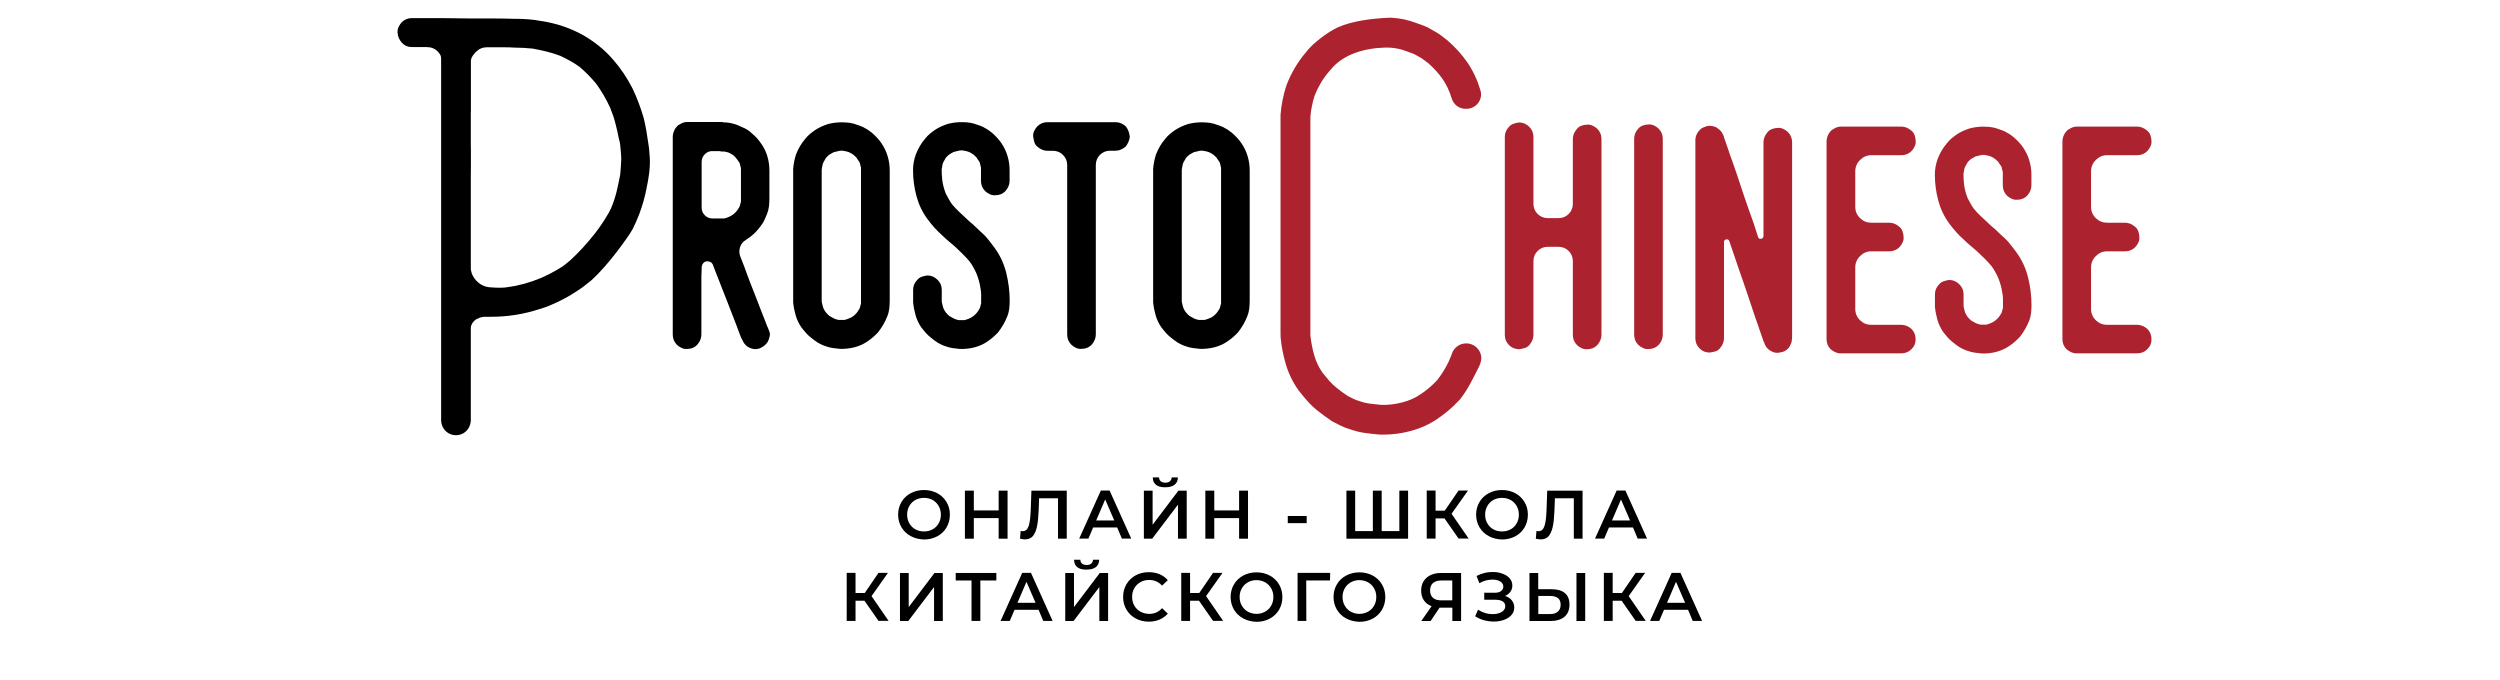
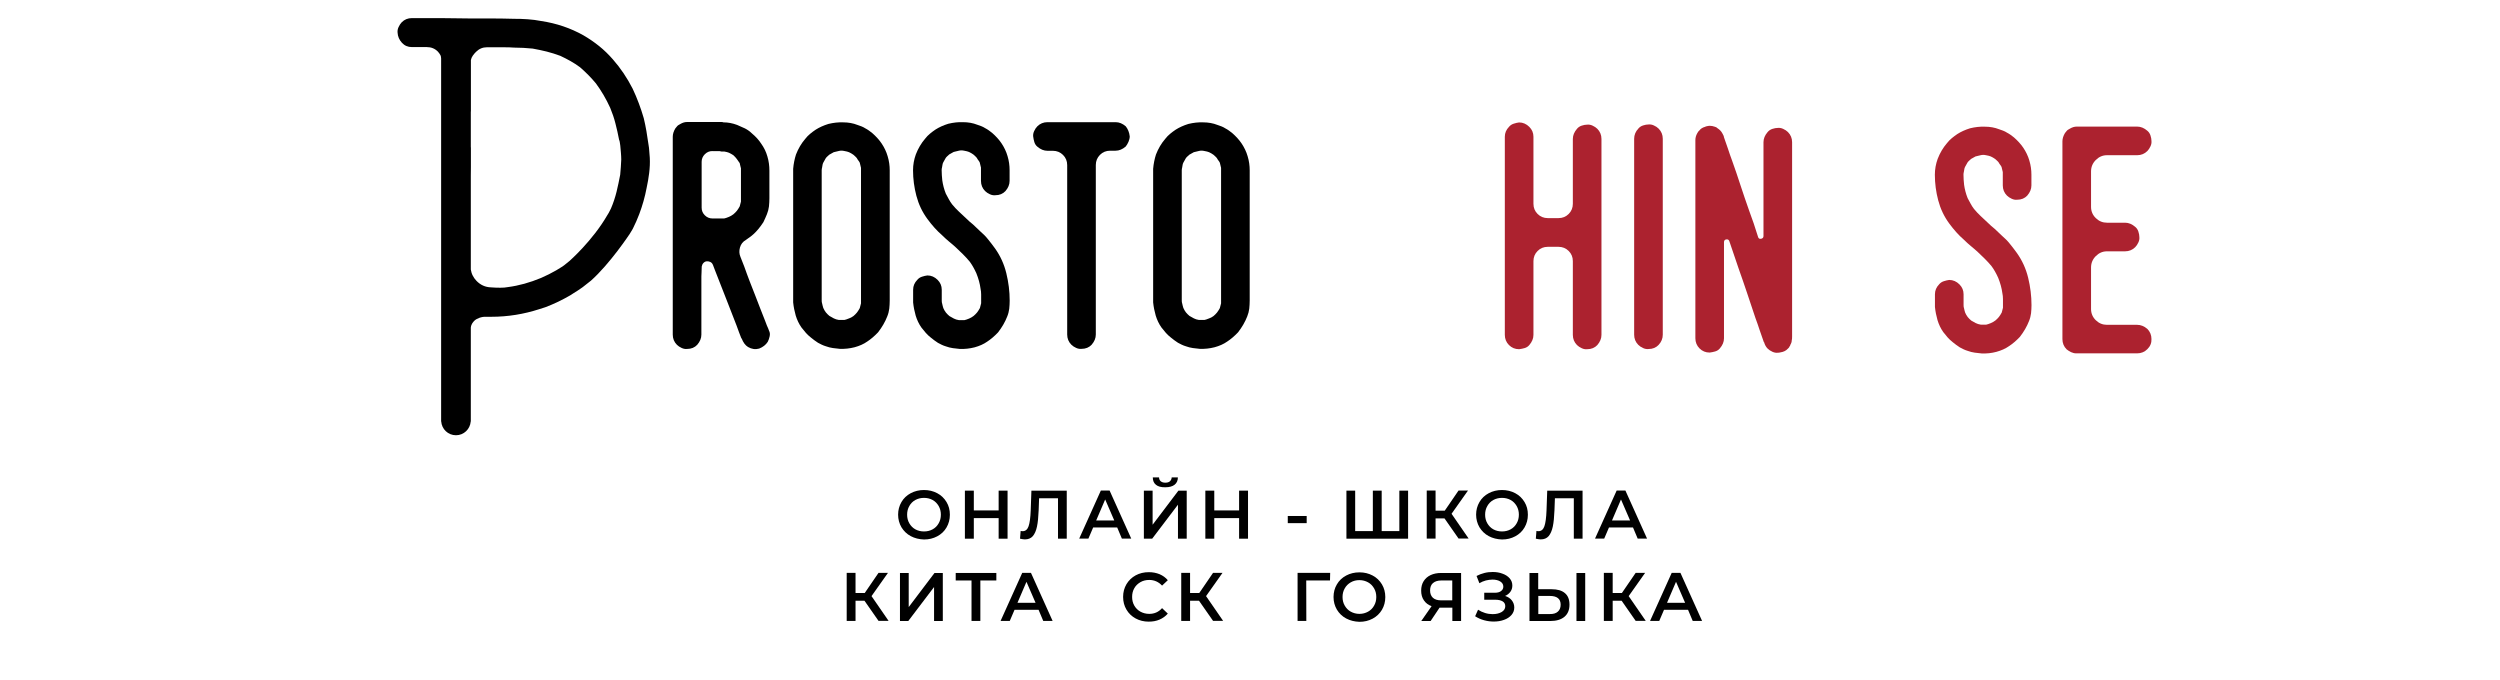
<svg xmlns="http://www.w3.org/2000/svg" width="283" height="77" viewBox="0 0 283 77" fill="none">
  <path d="M87.056 37.44C87.156 37.63 87.176 37.84 87.126 38.07C87.076 38.3 87.006 38.51 86.906 38.7C86.686 39.04 86.366 39.29 85.936 39.46C85.506 39.58 85.086 39.52 84.676 39.28C84.366 39.09 84.126 38.76 83.956 38.31H83.926C83.826 38.07 83.736 37.84 83.656 37.61C83.576 37.38 83.486 37.14 83.386 36.87C83.196 36.39 83.006 35.91 82.826 35.43C82.646 34.95 82.456 34.47 82.266 33.99C82.046 33.44 81.836 32.89 81.616 32.33C81.396 31.77 81.186 31.23 80.966 30.67C80.916 30.55 80.876 30.44 80.836 30.33C80.796 30.22 80.756 30.11 80.706 29.99C80.636 29.82 80.536 29.71 80.396 29.65C80.266 29.59 80.136 29.57 79.996 29.58C79.866 29.59 79.746 29.65 79.636 29.76C79.526 29.87 79.466 30.01 79.436 30.17C79.436 30.41 79.426 30.63 79.416 30.82C79.406 31.01 79.396 31.17 79.396 31.29V37.88C79.396 38.29 79.236 38.67 78.926 39.03C78.636 39.34 78.256 39.5 77.776 39.5C77.586 39.52 77.376 39.49 77.166 39.39C76.946 39.29 76.766 39.17 76.626 39.03C76.316 38.72 76.156 38.33 76.156 37.88V32.98V24.23V15.48C76.156 15.17 76.256 14.86 76.446 14.54C76.496 14.49 76.526 14.46 76.536 14.43C76.546 14.41 76.576 14.37 76.626 14.32C76.696 14.22 76.826 14.13 77.026 14.03C77.266 13.89 77.516 13.81 77.786 13.81H81.636C81.756 13.81 81.836 13.82 81.886 13.85C82.416 13.85 82.926 13.95 83.436 14.14C83.726 14.26 84.026 14.39 84.336 14.54C84.476 14.61 84.616 14.7 84.746 14.79C84.876 14.89 85.006 14.99 85.126 15.11C85.536 15.45 85.886 15.83 86.166 16.26C86.476 16.69 86.716 17.17 86.866 17.7C87.026 18.23 87.096 18.77 87.096 19.32V19.5V22.27V22.45C87.096 22.76 87.076 23.07 87.046 23.37C87.006 23.67 86.936 23.96 86.816 24.25C86.696 24.54 86.566 24.84 86.416 25.15C86.226 25.44 86.036 25.7 85.836 25.94C85.496 26.35 85.116 26.7 84.686 26.98C84.666 27 84.576 27.06 84.436 27.16C84.096 27.35 83.876 27.63 83.766 28.01C83.656 28.38 83.676 28.74 83.816 29.07C83.886 29.26 83.956 29.45 84.036 29.63C84.106 29.81 84.176 30 84.256 30.19C84.446 30.74 84.656 31.29 84.866 31.85C85.086 32.4 85.296 32.95 85.516 33.51C85.706 33.99 85.886 34.46 86.056 34.91C86.226 35.37 86.406 35.82 86.596 36.28C86.666 36.47 86.736 36.66 86.816 36.86C86.916 37.06 86.986 37.25 87.056 37.44ZM80.646 17.1C80.306 17.1 80.026 17.22 79.786 17.46C79.546 17.7 79.426 17.99 79.426 18.32V23.51C79.426 23.85 79.546 24.13 79.786 24.37C80.026 24.61 80.316 24.73 80.646 24.73H80.896H81.076H81.546H81.656H81.976C82.096 24.71 82.276 24.65 82.516 24.55C82.686 24.48 82.856 24.38 83.016 24.26C83.156 24.14 83.296 24.01 83.416 23.86C83.466 23.79 83.516 23.71 83.576 23.63C83.636 23.55 83.686 23.46 83.736 23.36C83.756 23.26 83.786 23.17 83.806 23.09C83.826 23.01 83.856 22.92 83.876 22.82V22.64V22.5V19.37V19.23V19.05C83.856 18.95 83.826 18.86 83.806 18.78C83.786 18.7 83.756 18.59 83.736 18.47C83.686 18.4 83.636 18.32 83.576 18.24C83.516 18.16 83.466 18.08 83.416 18.01C83.366 17.94 83.306 17.87 83.236 17.79C83.166 17.71 83.096 17.65 83.016 17.57C82.946 17.52 82.866 17.47 82.786 17.43C82.706 17.38 82.616 17.33 82.516 17.29C82.396 17.24 82.216 17.19 81.976 17.15H81.656C81.606 17.15 81.576 17.14 81.566 17.13C81.556 17.12 81.526 17.11 81.476 17.11H80.646V17.1Z" fill="black" />
  <path d="M100.716 33.84V34.02C100.716 34.33 100.696 34.64 100.666 34.94C100.626 35.24 100.556 35.53 100.436 35.82C100.196 36.44 99.846 37.04 99.396 37.62C98.986 38.05 98.576 38.4 98.176 38.66C97.766 38.95 97.286 39.16 96.736 39.31C96.186 39.45 95.636 39.51 95.076 39.49C94.816 39.47 94.546 39.44 94.286 39.4C94.026 39.36 93.756 39.3 93.496 39.2C93.326 39.15 93.176 39.09 93.026 39.02C92.886 38.95 92.736 38.88 92.596 38.8C92.306 38.61 92.046 38.42 91.806 38.22C91.586 38.05 91.396 37.87 91.226 37.68C91.056 37.49 90.886 37.28 90.726 37.07C90.436 36.66 90.226 36.21 90.076 35.72C89.936 35.23 89.836 34.73 89.786 34.23V34.01V30.77V19.29V19.11C89.836 18.53 89.946 17.99 90.106 17.49C90.366 16.82 90.716 16.23 91.146 15.73C91.316 15.51 91.496 15.32 91.706 15.15C91.906 14.98 92.116 14.83 92.336 14.68C92.746 14.42 93.226 14.2 93.776 14.03C94.356 13.89 94.906 13.83 95.436 13.85C96.036 13.85 96.576 13.95 97.056 14.14C97.196 14.19 97.346 14.24 97.506 14.3C97.666 14.36 97.816 14.44 97.956 14.53C98.096 14.6 98.236 14.69 98.366 14.78C98.496 14.88 98.626 14.97 98.746 15.07C99.156 15.43 99.506 15.81 99.786 16.22C100.096 16.68 100.336 17.17 100.486 17.7C100.646 18.23 100.716 18.76 100.716 19.28V19.46V22.52V33.84ZM96.606 35.78C96.746 35.66 96.886 35.53 97.006 35.38C97.056 35.31 97.106 35.23 97.166 35.15C97.226 35.07 97.276 34.98 97.326 34.88C97.346 34.78 97.376 34.69 97.396 34.61C97.416 34.53 97.446 34.44 97.466 34.34V34.16V34.02V30.78V19.29V19.18V19C97.446 18.9 97.416 18.81 97.396 18.71C97.376 18.61 97.346 18.52 97.326 18.42C97.276 18.32 97.226 18.24 97.166 18.17C97.106 18.1 97.056 18.01 97.006 17.92C96.956 17.85 96.896 17.78 96.826 17.72C96.756 17.66 96.686 17.59 96.606 17.52C96.436 17.4 96.266 17.3 96.106 17.23C95.986 17.18 95.806 17.13 95.566 17.09C95.346 17.04 95.146 17.04 94.956 17.09C94.716 17.14 94.526 17.19 94.376 17.23C94.276 17.28 94.196 17.33 94.126 17.37C94.056 17.42 93.966 17.47 93.876 17.51C93.806 17.58 93.736 17.65 93.656 17.71C93.586 17.77 93.526 17.84 93.476 17.91C93.426 18.01 93.376 18.09 93.336 18.16C93.286 18.23 93.236 18.32 93.196 18.41C93.146 18.51 93.116 18.6 93.106 18.7C93.096 18.8 93.076 18.89 93.056 18.99C93.036 19.06 93.016 19.16 93.016 19.28V19.46V22.52V33.86V34C93.016 34.14 93.026 34.25 93.056 34.32C93.106 34.56 93.156 34.74 93.196 34.86C93.266 35.03 93.366 35.2 93.486 35.36C93.606 35.5 93.736 35.64 93.886 35.76C93.986 35.81 94.066 35.86 94.136 35.9C94.206 35.95 94.296 36 94.386 36.04C94.486 36.09 94.576 36.12 94.656 36.15C94.736 36.17 94.846 36.2 94.966 36.22H95.576C95.696 36.2 95.876 36.14 96.116 36.04C96.266 36 96.436 35.9 96.606 35.78Z" fill="black" />
  <path d="M110.946 26.17C111.286 26.46 111.586 26.76 111.846 27.09C112.106 27.41 112.376 27.76 112.636 28.12C113.236 28.96 113.666 29.9 113.916 30.93C114.166 31.96 114.296 32.99 114.296 34.03C114.296 34.34 114.276 34.65 114.246 34.95C114.206 35.25 114.136 35.54 114.016 35.83C113.776 36.45 113.426 37.05 112.976 37.63C112.566 38.06 112.156 38.41 111.756 38.67C111.346 38.96 110.866 39.17 110.316 39.32C109.766 39.46 109.216 39.52 108.656 39.5C108.396 39.48 108.126 39.45 107.866 39.41C107.606 39.37 107.336 39.31 107.076 39.21C106.906 39.16 106.756 39.1 106.606 39.03C106.466 38.96 106.316 38.89 106.176 38.81C105.886 38.62 105.626 38.43 105.386 38.23C105.166 38.06 104.976 37.88 104.806 37.69C104.636 37.5 104.466 37.29 104.306 37.08C104.016 36.67 103.806 36.22 103.656 35.73C103.516 35.24 103.416 34.74 103.366 34.24V34.02V32.8C103.366 32.37 103.526 32 103.836 31.68C103.976 31.51 104.156 31.39 104.376 31.32C104.596 31.25 104.796 31.2 104.986 31.18C105.416 31.18 105.806 31.35 106.136 31.68C106.446 31.99 106.606 32.36 106.606 32.8V33.88V34.02C106.606 34.16 106.616 34.27 106.646 34.34C106.696 34.58 106.746 34.76 106.786 34.88C106.856 35.05 106.956 35.22 107.076 35.38C107.196 35.52 107.326 35.66 107.476 35.78C107.576 35.83 107.656 35.88 107.726 35.92C107.796 35.97 107.886 36.02 107.976 36.06C108.076 36.11 108.166 36.14 108.246 36.17C108.326 36.19 108.436 36.22 108.556 36.24H109.166C109.286 36.22 109.466 36.16 109.706 36.06C109.876 35.99 110.046 35.89 110.206 35.77C110.346 35.65 110.486 35.52 110.606 35.37C110.656 35.3 110.706 35.22 110.766 35.14C110.826 35.06 110.876 34.97 110.926 34.87C110.946 34.77 110.976 34.68 110.996 34.6C111.016 34.52 111.046 34.43 111.066 34.33V34.01C111.066 33.79 111.066 33.57 111.066 33.34C111.066 33.11 111.046 32.89 110.996 32.67C110.926 32.12 110.766 31.54 110.526 30.94C110.286 30.41 110.036 29.97 109.766 29.61C109.526 29.32 109.276 29.05 109.006 28.78C108.746 28.52 108.476 28.26 108.216 28.02C107.956 27.78 107.686 27.55 107.426 27.34C107.166 27.12 106.896 26.88 106.636 26.62C106.056 26.12 105.506 25.5 104.976 24.78C104.396 23.99 103.986 23.12 103.736 22.17C103.486 21.22 103.356 20.26 103.356 19.27C103.356 18.65 103.466 18.05 103.676 17.47C103.936 16.8 104.286 16.21 104.716 15.71C104.886 15.49 105.066 15.3 105.276 15.13C105.476 14.96 105.686 14.81 105.906 14.66C106.316 14.4 106.796 14.18 107.346 14.01C107.926 13.87 108.476 13.81 109.006 13.83C109.606 13.83 110.146 13.93 110.626 14.12C110.766 14.17 110.916 14.22 111.076 14.28C111.236 14.34 111.386 14.42 111.526 14.51C111.666 14.58 111.806 14.67 111.936 14.76C112.066 14.86 112.196 14.95 112.316 15.05C112.726 15.41 113.076 15.79 113.356 16.2C113.666 16.66 113.906 17.15 114.056 17.68C114.216 18.21 114.286 18.74 114.286 19.26V19.44V20.48C114.286 20.89 114.126 21.27 113.816 21.63C113.526 21.94 113.146 22.1 112.666 22.1C112.476 22.12 112.266 22.09 112.056 21.99C111.836 21.89 111.656 21.77 111.516 21.63C111.206 21.32 111.046 20.93 111.046 20.48V19.26V19.15V18.97C111.026 18.87 110.996 18.78 110.976 18.68C110.956 18.58 110.926 18.49 110.906 18.39C110.856 18.29 110.806 18.21 110.746 18.14C110.686 18.07 110.636 17.98 110.586 17.89C110.536 17.82 110.476 17.75 110.406 17.69C110.336 17.63 110.266 17.56 110.186 17.49C110.016 17.37 109.846 17.27 109.686 17.2C109.566 17.15 109.386 17.1 109.146 17.06C108.926 17.01 108.726 17.01 108.536 17.06C108.296 17.11 108.106 17.16 107.956 17.2C107.856 17.25 107.776 17.3 107.706 17.34C107.636 17.39 107.546 17.44 107.456 17.48C107.386 17.55 107.316 17.62 107.236 17.68C107.166 17.74 107.106 17.81 107.056 17.88C107.006 17.98 106.956 18.06 106.916 18.13C106.866 18.2 106.816 18.29 106.776 18.38C106.726 18.48 106.696 18.57 106.686 18.67C106.676 18.77 106.656 18.86 106.636 18.96C106.616 19.03 106.596 19.13 106.596 19.25C106.596 19.44 106.606 19.63 106.616 19.83C106.626 20.02 106.646 20.21 106.666 20.41C106.736 20.91 106.866 21.42 107.066 21.92C107.186 22.14 107.296 22.35 107.406 22.55C107.516 22.75 107.636 22.95 107.786 23.14C108.026 23.43 108.276 23.7 108.546 23.95C108.806 24.2 109.076 24.45 109.336 24.69C109.596 24.95 109.866 25.19 110.146 25.41C110.416 25.67 110.686 25.91 110.946 26.17Z" fill="black" />
  <path d="M127.886 15.44C127.886 15.63 127.836 15.84 127.746 16.05C127.646 16.27 127.546 16.45 127.426 16.59C127.066 16.9 126.686 17.06 126.276 17.06H125.666C125.206 17.06 124.826 17.22 124.516 17.53C124.206 17.84 124.046 18.23 124.046 18.68V29.12V37.87C124.046 38.28 123.886 38.66 123.576 39.02C123.286 39.33 122.906 39.49 122.426 39.49C122.236 39.51 122.026 39.48 121.816 39.38C121.596 39.28 121.416 39.16 121.276 39.02C120.966 38.71 120.806 38.32 120.806 37.87V32.94V24.23V18.69C120.806 18.23 120.646 17.85 120.336 17.54C120.026 17.23 119.636 17.07 119.186 17.07H118.576C118.166 17.07 117.786 16.91 117.426 16.6C117.256 16.46 117.146 16.28 117.086 16.08C117.026 15.88 116.986 15.67 116.956 15.45C116.936 15.26 116.966 15.05 117.066 14.84C117.166 14.62 117.286 14.44 117.426 14.3C117.736 13.99 118.126 13.83 118.576 13.83H126.286C126.696 13.83 127.076 13.99 127.436 14.3C127.676 14.6 127.836 14.98 127.886 15.44Z" fill="black" />
  <path d="M141.466 33.84V34.02C141.466 34.33 141.446 34.64 141.416 34.94C141.376 35.24 141.306 35.53 141.186 35.82C140.946 36.44 140.596 37.04 140.146 37.62C139.736 38.05 139.326 38.4 138.926 38.66C138.516 38.95 138.036 39.16 137.486 39.31C136.936 39.45 136.386 39.51 135.826 39.49C135.566 39.47 135.296 39.44 135.036 39.4C134.776 39.36 134.506 39.3 134.246 39.2C134.076 39.15 133.926 39.09 133.776 39.02C133.636 38.95 133.486 38.88 133.346 38.8C133.056 38.61 132.796 38.42 132.556 38.22C132.336 38.05 132.146 37.87 131.976 37.68C131.806 37.49 131.636 37.28 131.476 37.07C131.186 36.66 130.976 36.21 130.826 35.72C130.686 35.23 130.586 34.73 130.536 34.23V34.01V30.77V19.29V19.11C130.586 18.53 130.696 17.99 130.856 17.49C131.116 16.82 131.466 16.23 131.896 15.73C132.066 15.51 132.246 15.32 132.456 15.15C132.656 14.98 132.866 14.83 133.086 14.68C133.496 14.42 133.976 14.2 134.526 14.03C135.106 13.89 135.656 13.83 136.186 13.85C136.786 13.85 137.326 13.95 137.806 14.14C137.946 14.19 138.096 14.24 138.256 14.3C138.416 14.36 138.566 14.44 138.706 14.53C138.846 14.6 138.986 14.69 139.116 14.78C139.246 14.88 139.376 14.97 139.496 15.07C139.906 15.43 140.256 15.81 140.536 16.22C140.846 16.68 141.086 17.17 141.236 17.7C141.396 18.23 141.466 18.76 141.466 19.28V19.46V22.52V33.84ZM137.366 35.78C137.506 35.66 137.646 35.53 137.766 35.38C137.816 35.31 137.866 35.23 137.926 35.15C137.986 35.07 138.036 34.98 138.086 34.88C138.106 34.78 138.136 34.69 138.156 34.61C138.176 34.53 138.206 34.44 138.226 34.34V34.16V34.02V30.78V19.29V19.18V19C138.206 18.9 138.176 18.81 138.156 18.71C138.136 18.61 138.106 18.52 138.086 18.42C138.036 18.32 137.986 18.24 137.926 18.17C137.866 18.1 137.816 18.01 137.766 17.92C137.716 17.85 137.656 17.78 137.586 17.72C137.516 17.66 137.446 17.59 137.366 17.52C137.196 17.4 137.026 17.3 136.866 17.23C136.746 17.18 136.566 17.13 136.326 17.09C136.106 17.04 135.906 17.04 135.716 17.09C135.476 17.14 135.286 17.19 135.136 17.23C135.036 17.28 134.956 17.33 134.886 17.37C134.816 17.42 134.726 17.47 134.636 17.51C134.566 17.58 134.496 17.65 134.416 17.71C134.346 17.77 134.286 17.84 134.236 17.91C134.186 18.01 134.136 18.09 134.096 18.16C134.046 18.23 133.996 18.32 133.956 18.41C133.906 18.51 133.876 18.6 133.866 18.7C133.856 18.8 133.836 18.89 133.816 18.99C133.796 19.06 133.776 19.16 133.776 19.28V19.46V22.52V33.86V34C133.776 34.14 133.786 34.25 133.816 34.32C133.866 34.56 133.916 34.74 133.956 34.86C134.026 35.03 134.126 35.2 134.246 35.36C134.366 35.5 134.496 35.64 134.646 35.76C134.746 35.81 134.826 35.86 134.896 35.9C134.966 35.95 135.056 36 135.146 36.04C135.246 36.09 135.336 36.12 135.416 36.15C135.496 36.17 135.606 36.2 135.726 36.22H136.336C136.456 36.2 136.636 36.14 136.876 36.04C137.026 36 137.196 35.9 137.366 35.78Z" fill="black" />
  <path d="M181.286 26.53V29.27V37.91C181.286 38.32 181.126 38.7 180.816 39.06C180.526 39.37 180.146 39.53 179.666 39.53C179.476 39.55 179.266 39.52 179.056 39.42C178.836 39.32 178.656 39.2 178.516 39.06C178.206 38.75 178.046 38.36 178.046 37.91V33.05V29.56C178.046 29.1 177.886 28.72 177.576 28.41C177.266 28.1 176.876 27.94 176.426 27.94H175.206C174.746 27.94 174.366 28.1 174.056 28.41C173.746 28.72 173.586 29.11 173.586 29.56V37.91C173.586 38.32 173.426 38.7 173.116 39.06C172.976 39.23 172.796 39.34 172.596 39.4C172.396 39.46 172.186 39.5 171.966 39.53C171.506 39.53 171.126 39.37 170.816 39.06C170.506 38.75 170.346 38.36 170.346 37.91V32.98V24.27V15.48C170.346 15.05 170.506 14.68 170.816 14.36C170.956 14.19 171.136 14.07 171.356 14C171.576 13.93 171.776 13.88 171.966 13.86C172.396 13.86 172.786 14.03 173.116 14.36C173.426 14.67 173.586 15.04 173.586 15.48V20.41V23.07C173.586 23.53 173.746 23.91 174.056 24.22C174.366 24.53 174.756 24.69 175.206 24.69H176.426C176.886 24.69 177.266 24.53 177.576 24.22C177.886 23.91 178.046 23.52 178.046 23.07V15.73C178.046 15.32 178.206 14.94 178.516 14.58C178.656 14.41 178.836 14.29 179.056 14.22C179.276 14.15 179.476 14.11 179.666 14.11C179.856 14.09 180.066 14.12 180.276 14.22C180.496 14.32 180.676 14.44 180.816 14.58C181.126 14.89 181.286 15.28 181.286 15.73V20.63V26.17V26.31V26.53Z" fill="#AC222F" />
  <path d="M187.756 14.56C188.066 14.87 188.226 15.26 188.226 15.71V20.61V29.25V37.89C188.226 38.32 188.066 38.71 187.756 39.04C187.466 39.35 187.086 39.51 186.606 39.51C186.416 39.53 186.206 39.5 185.996 39.4C185.776 39.3 185.596 39.18 185.456 39.04C185.146 38.73 184.986 38.34 184.986 37.89V33.03V24.35V15.71C184.986 15.28 185.146 14.89 185.456 14.56C185.596 14.39 185.776 14.27 185.996 14.2C186.216 14.13 186.416 14.09 186.606 14.09C186.796 14.07 187.006 14.1 187.216 14.2C187.426 14.29 187.606 14.41 187.756 14.56Z" fill="#AC222F" />
  <path d="M202.646 39.13C202.596 39.18 202.566 39.22 202.556 39.26C202.546 39.3 202.516 39.34 202.466 39.39L202.396 39.46C202.186 39.7 201.896 39.84 201.536 39.89C201.466 39.91 201.366 39.93 201.246 39.93C201.056 39.95 200.846 39.92 200.636 39.82C200.416 39.72 200.236 39.6 200.096 39.46C199.906 39.27 199.776 39.03 199.696 38.74C199.676 38.74 199.656 38.73 199.656 38.7C199.486 38.24 199.336 37.79 199.186 37.35C199.046 36.91 198.886 36.46 198.716 36C198.406 35.06 198.096 34.13 197.776 33.19C197.466 32.25 197.136 31.32 196.806 30.38L195.766 27.32C195.716 27.15 195.606 27.08 195.426 27.1C195.246 27.12 195.156 27.23 195.156 27.42V38.29C195.156 38.7 194.996 39.08 194.686 39.44C194.546 39.61 194.366 39.72 194.166 39.78C193.966 39.84 193.756 39.88 193.536 39.91C193.076 39.91 192.696 39.75 192.386 39.44C192.076 39.13 191.916 38.74 191.916 38.29V33.36V24.65V15.86C191.916 15.6 191.986 15.33 192.136 15.07C192.206 14.93 192.296 14.82 192.386 14.75C192.526 14.56 192.746 14.43 193.036 14.35C193.056 14.35 193.076 14.34 193.076 14.33C193.076 14.32 193.086 14.31 193.116 14.31C193.306 14.26 193.456 14.24 193.546 14.24C193.736 14.24 193.926 14.28 194.126 14.35C194.176 14.37 194.216 14.39 194.256 14.4C194.296 14.41 194.336 14.44 194.386 14.49C194.526 14.59 194.636 14.67 194.706 14.74C194.826 14.86 194.926 14.99 194.996 15.14C195.016 15.19 195.046 15.24 195.066 15.28C195.086 15.33 195.116 15.38 195.136 15.42V15.49C195.306 15.95 195.456 16.4 195.606 16.84C195.746 17.28 195.906 17.73 196.076 18.19C196.416 19.13 196.726 20.06 197.026 20.98C197.326 21.9 197.646 22.83 197.976 23.77C198.166 24.27 198.346 24.78 198.516 25.28C198.686 25.78 198.856 26.3 199.016 26.83C199.066 27 199.176 27.06 199.356 27.03C199.536 26.99 199.626 26.89 199.626 26.72V16.1C199.626 15.69 199.786 15.31 200.096 14.95C200.236 14.78 200.416 14.66 200.636 14.59C200.856 14.52 201.056 14.48 201.246 14.48C201.436 14.46 201.646 14.49 201.856 14.59C202.076 14.69 202.256 14.81 202.396 14.95C202.706 15.26 202.866 15.65 202.866 16.1V21V29.64V38.1C202.866 38.29 202.856 38.44 202.826 38.53C202.826 38.7 202.766 38.88 202.646 39.07V39.13Z" fill="#AC222F" />
-   <path d="M216.376 37.23C216.686 37.54 216.846 37.93 216.846 38.38C216.866 38.81 216.716 39.2 216.376 39.53C216.066 39.84 215.676 40 215.226 40H208.386H208.316C208.126 40 207.936 39.95 207.736 39.86C207.546 39.76 207.376 39.66 207.236 39.54C206.926 39.23 206.766 38.84 206.766 38.39V33.46V24.75V16C206.766 15.69 206.866 15.38 207.056 15.06C207.106 15.01 207.136 14.98 207.146 14.95C207.156 14.93 207.186 14.89 207.236 14.84C207.306 14.74 207.436 14.65 207.636 14.55C207.876 14.41 208.126 14.33 208.396 14.33H215.236C215.646 14.33 216.026 14.49 216.386 14.8C216.556 14.94 216.676 15.12 216.746 15.34C216.816 15.56 216.856 15.76 216.856 15.95C216.876 16.14 216.846 16.35 216.746 16.56C216.646 16.78 216.526 16.96 216.386 17.1C216.076 17.41 215.686 17.57 215.236 17.57H211.816C211.336 17.57 210.916 17.75 210.556 18.11C210.196 18.47 210.016 18.9 210.016 19.41V23.41C210.016 23.91 210.196 24.34 210.556 24.69C210.916 25.04 211.336 25.21 211.816 25.21H213.866C214.276 25.21 214.656 25.37 215.016 25.68C215.186 25.82 215.306 26 215.376 26.22C215.446 26.44 215.486 26.64 215.486 26.83C215.506 27.02 215.476 27.23 215.376 27.44C215.276 27.66 215.156 27.84 215.016 27.98C214.706 28.29 214.316 28.45 213.866 28.45H211.816C211.336 28.45 210.916 28.63 210.556 28.99C210.196 29.35 210.016 29.78 210.016 30.29V34.97C210.016 35.47 210.196 35.9 210.556 36.25C210.916 36.6 211.336 36.77 211.816 36.77H215.236C215.636 36.77 216.016 36.92 216.376 37.23Z" fill="#AC222F" />
  <path d="M226.616 26.68C226.956 26.97 227.256 27.27 227.516 27.6C227.776 27.92 228.046 28.27 228.306 28.63C228.906 29.47 229.336 30.41 229.586 31.44C229.836 32.47 229.966 33.5 229.966 34.54C229.966 34.85 229.946 35.16 229.916 35.46C229.876 35.76 229.806 36.05 229.686 36.34C229.446 36.96 229.096 37.56 228.646 38.14C228.236 38.57 227.826 38.92 227.426 39.18C227.016 39.47 226.536 39.68 225.986 39.83C225.436 39.98 224.886 40.03 224.326 40.01C224.066 39.99 223.796 39.96 223.536 39.92C223.276 39.88 223.006 39.82 222.746 39.72C222.576 39.67 222.426 39.61 222.276 39.54C222.136 39.47 221.986 39.4 221.846 39.32C221.556 39.13 221.296 38.94 221.056 38.74C220.836 38.57 220.646 38.39 220.476 38.2C220.306 38.01 220.136 37.8 219.976 37.59C219.686 37.18 219.476 36.73 219.326 36.24C219.186 35.75 219.086 35.25 219.036 34.75V34.53V33.31C219.036 32.88 219.196 32.51 219.506 32.19C219.646 32.02 219.826 31.9 220.046 31.83C220.266 31.76 220.466 31.71 220.656 31.69C221.086 31.69 221.476 31.86 221.806 32.19C222.116 32.5 222.276 32.87 222.276 33.31V34.39V34.53C222.276 34.67 222.286 34.78 222.316 34.85C222.366 35.09 222.416 35.27 222.456 35.39C222.526 35.56 222.626 35.73 222.746 35.89C222.866 36.03 222.996 36.17 223.146 36.29C223.246 36.34 223.326 36.39 223.396 36.43C223.466 36.48 223.556 36.53 223.646 36.57C223.746 36.62 223.836 36.65 223.916 36.68C223.996 36.7 224.106 36.73 224.226 36.75H224.836C224.956 36.73 225.136 36.67 225.376 36.57C225.546 36.5 225.716 36.4 225.876 36.28C226.016 36.16 226.156 36.03 226.276 35.88C226.326 35.81 226.376 35.73 226.436 35.65C226.496 35.57 226.546 35.48 226.596 35.38C226.616 35.28 226.646 35.19 226.666 35.11C226.686 35.03 226.716 34.94 226.736 34.84V34.52C226.736 34.3 226.736 34.08 226.736 33.85C226.736 33.62 226.716 33.4 226.666 33.18C226.596 32.63 226.436 32.05 226.196 31.45C225.956 30.92 225.706 30.48 225.436 30.12C225.196 29.83 224.946 29.56 224.676 29.29C224.416 29.03 224.146 28.77 223.886 28.53C223.626 28.29 223.356 28.06 223.096 27.85C222.836 27.63 222.566 27.39 222.306 27.13C221.726 26.63 221.176 26.01 220.646 25.29C220.066 24.5 219.656 23.63 219.406 22.68C219.156 21.73 219.026 20.77 219.026 19.78C219.026 19.16 219.136 18.56 219.346 17.98C219.606 17.31 219.956 16.72 220.386 16.22C220.556 16 220.736 15.81 220.946 15.64C221.146 15.47 221.356 15.32 221.576 15.17C221.986 14.91 222.466 14.69 223.016 14.52C223.596 14.38 224.146 14.32 224.676 14.34C225.276 14.34 225.816 14.44 226.296 14.63C226.436 14.68 226.586 14.73 226.746 14.79C226.906 14.85 227.056 14.93 227.196 15.02C227.336 15.09 227.476 15.18 227.606 15.27C227.736 15.37 227.866 15.46 227.986 15.56C228.396 15.92 228.746 16.3 229.026 16.71C229.336 17.17 229.576 17.66 229.726 18.19C229.886 18.72 229.956 19.25 229.956 19.77V19.95V20.99C229.956 21.4 229.796 21.78 229.486 22.14C229.196 22.45 228.816 22.61 228.336 22.61C228.146 22.63 227.936 22.6 227.726 22.5C227.506 22.4 227.326 22.28 227.186 22.14C226.876 21.83 226.716 21.44 226.716 20.99V19.77V19.66V19.48C226.696 19.38 226.666 19.29 226.646 19.19C226.626 19.09 226.596 19 226.576 18.9C226.526 18.8 226.476 18.72 226.416 18.65C226.356 18.58 226.306 18.49 226.256 18.4C226.206 18.33 226.146 18.26 226.076 18.2C226.006 18.14 225.936 18.07 225.856 18C225.686 17.88 225.516 17.78 225.356 17.71C225.236 17.66 225.056 17.61 224.816 17.57C224.596 17.52 224.396 17.52 224.206 17.57C223.966 17.62 223.776 17.67 223.626 17.71C223.526 17.76 223.446 17.81 223.376 17.85C223.306 17.9 223.216 17.95 223.126 17.99C223.056 18.06 222.986 18.13 222.906 18.19C222.836 18.25 222.776 18.32 222.726 18.39C222.676 18.49 222.626 18.57 222.586 18.64C222.536 18.71 222.486 18.8 222.446 18.89C222.396 18.99 222.366 19.08 222.356 19.18C222.346 19.28 222.326 19.37 222.306 19.47C222.286 19.54 222.266 19.64 222.266 19.76C222.266 19.95 222.276 20.14 222.286 20.34C222.296 20.53 222.316 20.72 222.336 20.92C222.406 21.42 222.536 21.93 222.736 22.43C222.856 22.65 222.966 22.86 223.076 23.06C223.186 23.26 223.306 23.46 223.456 23.65C223.696 23.94 223.946 24.21 224.216 24.46C224.476 24.71 224.746 24.96 225.006 25.2C225.266 25.46 225.536 25.7 225.816 25.92C226.076 26.18 226.346 26.42 226.616 26.68Z" fill="#AC222F" />
  <path d="M243.076 37.23C243.386 37.54 243.546 37.93 243.546 38.38C243.566 38.81 243.416 39.2 243.076 39.53C242.766 39.84 242.376 40 241.926 40H235.086H235.016C234.826 40 234.636 39.95 234.436 39.86C234.246 39.76 234.076 39.66 233.936 39.54C233.626 39.23 233.466 38.84 233.466 38.39V33.46V24.75V16C233.466 15.69 233.566 15.38 233.756 15.06C233.806 15.01 233.836 14.98 233.846 14.95C233.856 14.93 233.886 14.89 233.936 14.84C234.006 14.74 234.136 14.65 234.336 14.55C234.576 14.41 234.826 14.33 235.096 14.33H241.926C242.336 14.33 242.716 14.49 243.076 14.8C243.246 14.94 243.366 15.12 243.436 15.34C243.506 15.56 243.546 15.76 243.546 15.95C243.566 16.14 243.536 16.35 243.436 16.56C243.336 16.78 243.216 16.96 243.076 17.1C242.766 17.41 242.376 17.57 241.926 17.57H238.506C238.026 17.57 237.606 17.75 237.246 18.11C236.886 18.47 236.706 18.9 236.706 19.41V23.41C236.706 23.91 236.886 24.34 237.246 24.69C237.606 25.04 238.026 25.21 238.506 25.21H240.556C240.966 25.21 241.346 25.37 241.706 25.68C241.876 25.82 241.996 26 242.066 26.22C242.136 26.44 242.176 26.64 242.176 26.83C242.196 27.02 242.166 27.23 242.066 27.44C241.966 27.66 241.846 27.84 241.706 27.98C241.396 28.29 241.006 28.45 240.556 28.45H238.506C238.026 28.45 237.606 28.63 237.246 28.99C236.886 29.35 236.706 29.78 236.706 30.29V34.97C236.706 35.47 236.886 35.9 237.246 36.25C237.606 36.6 238.026 36.77 238.506 36.77H241.926C242.326 36.77 242.716 36.92 243.076 37.23Z" fill="#AC222F" />
  <path d="M73.496 17.1C73.486 16.86 73.456 16.61 73.406 16.34C73.336 15.84 73.256 15.34 73.176 14.85C73.096 14.36 72.986 13.87 72.876 13.39C72.706 12.81 72.526 12.25 72.316 11.7C72.116 11.15 71.876 10.6 71.616 10.04C70.996 8.82 70.246 7.71 69.386 6.73C68.906 6.18 68.386 5.67 67.826 5.22C67.266 4.77 66.666 4.36 66.046 4C64.586 3.18 62.996 2.64 61.266 2.38C60.766 2.28 60.256 2.22 59.736 2.18C59.216 2.14 58.716 2.13 58.206 2.13C57.366 2.11 56.536 2.09 55.726 2.09C54.916 2.09 54.086 2.09 53.246 2.09C52.686 2.09 52.116 2.08 51.536 2.07C50.956 2.06 50.386 2.05 49.826 2.05H46.626C46.166 2.05 45.786 2.21 45.476 2.52C45.336 2.67 45.216 2.85 45.116 3.07C45.016 3.29 44.986 3.49 45.006 3.69C45.026 4.13 45.196 4.51 45.496 4.84C45.796 5.17 46.176 5.33 46.626 5.33H48.316C48.816 5.33 49.236 5.5 49.576 5.85C49.696 5.98 49.786 6.12 49.866 6.26C49.896 6.33 49.936 6.46 49.936 6.62V8.45V12.64V24.57V24.62V26.72V26.98V28.92V30.76V31.07V33.4V33.83V35.94V36.45V36.77V37.2V41.08V47.59V47.71H49.946C50.006 48.58 50.726 49.27 51.616 49.27C52.506 49.27 53.216 48.58 53.286 47.71H53.296V47.59V37.8V37.08C53.346 36.65 53.576 36.44 53.706 36.3C53.946 36.06 54.526 35.83 55.006 35.86H55.616C57.496 35.86 59.306 35.56 61.036 35C61.266 34.93 61.496 34.86 61.726 34.78C62.226 34.59 62.716 34.38 63.196 34.15C63.676 33.92 64.156 33.66 64.636 33.38C64.706 33.34 64.766 33.29 64.846 33.24C65.226 33.01 65.596 32.77 65.956 32.51C66.276 32.27 66.586 32.02 66.896 31.77C69.046 29.86 71.276 26.49 71.276 26.49C71.526 26.1 71.646 25.87 71.646 25.87C71.916 25.33 72.156 24.79 72.366 24.23C72.726 23.27 73.006 22.29 73.196 21.28C73.316 20.73 73.416 20.16 73.486 19.59C73.556 19.01 73.586 18.44 73.556 17.86C73.526 17.59 73.506 17.34 73.496 17.1ZM70.276 18.94C70.256 19.22 70.226 19.5 70.206 19.78C70.086 20.43 69.946 21.07 69.796 21.7C69.636 22.34 69.436 22.96 69.166 23.59C69.086 23.77 68.986 23.93 68.906 24.1C68.856 24.19 68.796 24.27 68.746 24.36C67.066 27.27 64.456 29.55 64.456 29.55C63.966 29.97 63.666 30.17 63.666 30.17C63.436 30.32 63.206 30.46 62.966 30.6C62.426 30.91 61.856 31.2 61.256 31.46C59.986 31.99 58.726 32.34 57.486 32.5C57.246 32.55 56.956 32.57 56.626 32.57C56.286 32.57 55.946 32.56 55.586 32.53C54.936 32.51 54.386 32.26 53.936 31.79C53.766 31.61 53.626 31.42 53.526 31.22C53.406 31 53.336 30.76 53.296 30.51V30.45V29V28.41V25.56V24.8V23.29V22.95V22.84C53.296 21.87 53.296 20.88 53.296 19.87C53.296 19.55 53.306 19.23 53.306 18.92V16.7C53.306 16.69 53.296 16.67 53.296 16.66V12.62H53.306V12.15V6.8C53.366 6.45 53.616 6.14 53.886 5.87C54.236 5.52 54.646 5.35 55.126 5.35C55.676 5.35 56.246 5.35 56.836 5.35C57.426 5.35 57.886 5.36 58.216 5.39C58.886 5.39 59.586 5.43 60.296 5.5C60.846 5.6 61.376 5.71 61.896 5.84C62.406 5.97 62.916 6.13 63.426 6.32C63.836 6.51 64.216 6.71 64.576 6.91C64.936 7.11 65.296 7.35 65.656 7.61C66.326 8.19 66.926 8.8 67.456 9.44C68.076 10.28 68.616 11.2 69.076 12.21C69.316 12.79 69.516 13.37 69.666 13.97C69.826 14.57 69.956 15.18 70.076 15.8C70.126 15.92 70.156 16.03 70.166 16.14C70.176 16.25 70.196 16.36 70.216 16.48C70.236 16.74 70.266 17.01 70.286 17.27C70.306 17.53 70.326 17.8 70.326 18.06C70.306 18.38 70.296 18.66 70.276 18.94Z" fill="black" />
-   <path d="M165.966 38.87C165.216 38.87 164.556 39.37 164.336 40.08C164.316 40.16 164.286 40.23 164.266 40.29C163.906 41.23 163.376 42.15 162.686 43.04C162.066 43.69 161.446 44.22 160.786 44.64C160.216 45.04 159.526 45.35 158.736 45.55C157.906 45.77 157.086 45.86 156.326 45.83C155.876 45.79 155.426 45.74 154.976 45.68C154.626 45.63 154.266 45.54 153.906 45.41L153.786 45.37C153.596 45.32 153.406 45.24 153.236 45.16L152.556 44.82C152.106 44.52 151.696 44.22 151.316 43.91C151.016 43.67 150.746 43.42 150.516 43.16C150.236 42.84 149.956 42.49 149.716 42.2C149.306 41.62 148.996 40.97 148.786 40.27C148.566 39.51 148.416 38.74 148.336 37.97V13.23C148.406 12.38 148.576 11.57 148.816 10.82C149.216 9.81 149.746 8.91 150.446 8.1C150.526 8 150.616 7.9 150.706 7.8C152.996 5.07 157.436 5.4 157.436 5.4C158.056 5.45 158.626 5.57 159.126 5.77L159.216 5.8C159.456 5.88 159.706 5.97 159.956 6.07C160.116 6.13 160.276 6.22 160.436 6.32L160.616 6.42C160.786 6.51 160.956 6.61 161.116 6.73C161.336 6.89 161.546 7.05 161.676 7.15C162.306 7.71 162.846 8.3 163.276 8.91C163.736 9.58 164.086 10.32 164.316 11.09V11.1C164.526 11.81 165.146 12.32 165.886 12.32H166.006C167.076 12.32 167.886 11.3 167.596 10.27C167.586 10.22 167.566 10.18 167.556 10.13C167.226 9.02 166.726 7.96 166.046 6.98C165.456 6.14 164.736 5.34 163.836 4.56C163.606 4.37 163.356 4.19 163.096 3.99C162.806 3.78 162.506 3.6 162.206 3.44C161.866 3.22 161.516 3.04 161.146 2.9C160.856 2.79 160.586 2.69 160.316 2.6C159.416 2.25 158.436 2.05 157.416 2C152.246 2.19 150.686 3.52 150.686 3.52C150.676 3.51 150.676 3.52 150.666 3.51C150.106 3.86 149.546 4.26 149.026 4.7C148.566 5.08 148.136 5.52 147.816 5.94C146.916 6.99 146.186 8.22 145.646 9.6L145.616 9.69C145.276 10.73 145.046 11.84 144.956 13V37.64L144.966 38.19C145.056 39.19 145.256 40.21 145.546 41.2C145.856 42.26 146.326 43.25 147.006 44.2C147.326 44.61 147.656 45.01 147.976 45.37C148.346 45.79 148.776 46.2 149.226 46.55C149.696 46.92 150.216 47.3 150.776 47.68L151.736 48.17C152.076 48.34 152.436 48.48 152.816 48.59C153.386 48.79 153.966 48.94 154.526 49.01C155.026 49.08 155.536 49.14 156.116 49.19C156.276 49.2 156.446 49.2 156.606 49.2C157.606 49.2 158.606 49.07 159.596 48.81C160.786 48.5 161.836 48.02 162.686 47.43C163.526 46.88 164.376 46.17 165.196 45.29L165.296 45.18C166.216 44.01 166.806 42.71 167.406 41.54C167.476 41.4 167.546 41.21 167.616 41C167.936 39.94 167.096 38.87 165.966 38.87Z" fill="#AC222F" />
  <path d="M103.096 60.69C102.646 60.45 102.306 60.11 102.046 59.69C101.796 59.26 101.666 58.78 101.666 58.26C101.666 57.73 101.796 57.26 102.046 56.83C102.296 56.4 102.646 56.07 103.096 55.83C103.546 55.59 104.046 55.47 104.596 55.47C105.146 55.47 105.646 55.59 106.096 55.83C106.546 56.07 106.886 56.4 107.146 56.83C107.406 57.26 107.526 57.73 107.526 58.27C107.526 58.8 107.396 59.28 107.146 59.71C106.896 60.14 106.546 60.47 106.096 60.71C105.646 60.95 105.156 61.07 104.596 61.07C104.046 61.05 103.546 60.93 103.096 60.69ZM105.576 59.92C105.866 59.76 106.096 59.53 106.256 59.24C106.426 58.95 106.506 58.62 106.506 58.26C106.506 57.9 106.426 57.57 106.256 57.28C106.086 56.99 105.866 56.76 105.576 56.6C105.286 56.44 104.956 56.36 104.596 56.36C104.236 56.36 103.906 56.44 103.616 56.6C103.326 56.76 103.096 56.99 102.936 57.28C102.766 57.57 102.686 57.9 102.686 58.26C102.686 58.62 102.766 58.95 102.936 59.24C103.106 59.53 103.326 59.76 103.616 59.92C103.906 60.08 104.236 60.16 104.596 60.16C104.956 60.16 105.286 60.08 105.576 59.92Z" fill="black" />
  <path d="M114.056 55.54V60.98H113.046V58.65H110.236V60.98H109.226V55.54H110.236V57.78H113.046V55.54H114.056Z" fill="black" />
  <path d="M120.756 55.54V60.98H119.766V56.4H117.626L117.576 57.76C117.546 58.52 117.486 59.14 117.386 59.61C117.286 60.08 117.126 60.44 116.916 60.69C116.696 60.94 116.396 61.06 116.016 61.06C115.886 61.06 115.696 61.03 115.466 60.98L115.536 60.1C115.606 60.12 115.676 60.13 115.766 60.13C116.086 60.13 116.306 59.94 116.436 59.57C116.566 59.19 116.646 58.6 116.676 57.79L116.756 55.54H120.756Z" fill="black" />
  <path d="M126.466 59.71H123.746L123.206 60.97H122.166L124.616 55.53H125.606L128.056 60.97H126.996L126.466 59.71ZM126.136 58.92L125.106 56.54L124.086 58.92H126.136Z" fill="black" />
  <path d="M129.486 55.54H130.476V59.4L133.396 55.54H134.336V60.98H133.346V57.13L130.426 60.98H129.486V55.54ZM130.856 54.88C130.616 54.69 130.496 54.41 130.496 54.04H131.206C131.206 54.23 131.276 54.38 131.396 54.48C131.516 54.58 131.686 54.64 131.916 54.64C132.136 54.64 132.316 54.59 132.436 54.48C132.556 54.37 132.626 54.23 132.636 54.04H133.336C133.336 54.4 133.206 54.68 132.966 54.87C132.726 55.06 132.376 55.16 131.916 55.16C131.436 55.17 131.086 55.07 130.856 54.88Z" fill="black" />
  <path d="M141.276 55.54V60.98H140.266V58.65H137.456V60.98H136.446V55.54H137.456V57.78H140.266V55.54H141.276Z" fill="black" />
  <path d="M145.776 58.41H147.916V59.22H145.776V58.41Z" fill="black" />
  <path d="M159.396 55.54V60.98H152.416V55.54H153.406V60.12H155.406V55.54H156.406V60.12H158.406V55.54H159.396Z" fill="black" />
  <path d="M163.516 58.68H162.506V60.97H161.506V55.53H162.506V57.81H163.546L165.106 55.53H166.176L164.316 58.16L166.246 60.96H165.106L163.516 58.68Z" fill="black" />
  <path d="M168.526 60.69C168.076 60.45 167.736 60.11 167.476 59.69C167.226 59.26 167.096 58.78 167.096 58.26C167.096 57.73 167.226 57.26 167.476 56.83C167.726 56.4 168.076 56.07 168.526 55.83C168.976 55.59 169.476 55.47 170.026 55.47C170.576 55.47 171.076 55.59 171.526 55.83C171.976 56.07 172.316 56.4 172.576 56.83C172.836 57.26 172.956 57.73 172.956 58.27C172.956 58.8 172.826 59.28 172.576 59.71C172.326 60.14 171.976 60.47 171.526 60.71C171.076 60.95 170.586 61.07 170.026 61.07C169.476 61.05 168.976 60.93 168.526 60.69ZM171.006 59.92C171.296 59.76 171.526 59.53 171.686 59.24C171.856 58.95 171.936 58.62 171.936 58.26C171.936 57.9 171.856 57.57 171.686 57.28C171.516 56.99 171.296 56.76 171.006 56.6C170.716 56.44 170.386 56.36 170.026 56.36C169.666 56.36 169.336 56.44 169.046 56.6C168.756 56.76 168.526 56.99 168.366 57.28C168.196 57.57 168.116 57.9 168.116 58.26C168.116 58.62 168.196 58.95 168.366 59.24C168.536 59.53 168.756 59.76 169.046 59.92C169.336 60.08 169.666 60.16 170.026 60.16C170.386 60.16 170.716 60.08 171.006 59.92Z" fill="black" />
  <path d="M179.146 55.54V60.98H178.156V56.4H176.016L175.966 57.76C175.936 58.52 175.876 59.14 175.776 59.61C175.676 60.08 175.516 60.44 175.306 60.69C175.086 60.94 174.786 61.06 174.406 61.06C174.276 61.06 174.086 61.03 173.856 60.98L173.926 60.1C173.996 60.12 174.066 60.13 174.156 60.13C174.476 60.13 174.696 59.94 174.826 59.57C174.956 59.19 175.036 58.6 175.066 57.79L175.146 55.54H179.146Z" fill="black" />
  <path d="M184.856 59.71H182.136L181.596 60.97H180.556L183.006 55.53H183.996L186.446 60.97H185.386L184.856 59.71ZM184.526 58.92L183.496 56.54L182.476 58.92H184.526Z" fill="black" />
  <path d="M97.856 68H96.846V70.29H95.846V64.85H96.846V67.13H97.886L99.446 64.85H100.516L98.656 67.48L100.586 70.28H99.446L97.856 68Z" fill="black" />
  <path d="M101.876 64.86H102.866V68.72L105.786 64.86H106.726V70.3H105.736V66.45L102.816 70.3H101.876V64.86Z" fill="black" />
  <path d="M112.776 65.71H110.976V70.29H109.976V65.71H108.186V64.86H112.786V65.71H112.776Z" fill="black" />
  <path d="M117.566 69.03H114.846L114.306 70.29H113.266L115.716 64.85H116.706L119.156 70.29H118.096L117.566 69.03ZM117.226 68.24L116.196 65.86L115.176 68.24H117.226Z" fill="black" />
-   <path d="M120.586 64.86H121.576V68.72L124.496 64.86H125.436V70.3H124.446V66.45L121.526 70.3H120.586V64.86ZM121.946 64.2C121.706 64.01 121.586 63.73 121.586 63.36H122.296C122.296 63.55 122.366 63.7 122.486 63.8C122.606 63.9 122.776 63.96 123.006 63.96C123.226 63.96 123.406 63.91 123.526 63.8C123.656 63.7 123.716 63.55 123.726 63.36H124.426C124.426 63.72 124.296 64 124.056 64.19C123.816 64.38 123.466 64.48 123.006 64.48C122.536 64.49 122.186 64.4 121.946 64.2Z" fill="black" />
  <path d="M128.556 70.01C128.116 69.77 127.766 69.44 127.516 69.01C127.266 68.59 127.136 68.11 127.136 67.57C127.136 67.03 127.266 66.56 127.516 66.13C127.766 65.71 128.116 65.37 128.556 65.13C128.996 64.89 129.496 64.77 130.046 64.77C130.496 64.77 130.896 64.85 131.266 65C131.636 65.16 131.946 65.38 132.196 65.68L131.546 66.29C131.156 65.87 130.666 65.65 130.096 65.65C129.726 65.65 129.386 65.73 129.096 65.9C128.806 66.07 128.566 66.29 128.406 66.58C128.236 66.87 128.156 67.2 128.156 67.57C128.156 67.94 128.236 68.27 128.406 68.56C128.576 68.85 128.806 69.08 129.096 69.24C129.386 69.4 129.726 69.49 130.096 69.49C130.676 69.49 131.156 69.28 131.546 68.84L132.196 69.46C131.946 69.75 131.626 69.98 131.256 70.14C130.886 70.3 130.476 70.37 130.036 70.37C129.496 70.37 128.996 70.25 128.556 70.01Z" fill="black" />
  <path d="M135.726 68H134.716V70.29H133.716V64.85H134.716V67.13H135.756L137.316 64.85H138.386L136.526 67.48L138.456 70.28H137.316L135.726 68Z" fill="black" />
-   <path d="M140.736 70.01C140.286 69.77 139.946 69.44 139.686 69.01C139.436 68.58 139.306 68.11 139.306 67.58C139.306 67.05 139.436 66.57 139.686 66.15C139.936 65.72 140.286 65.39 140.736 65.15C141.186 64.91 141.686 64.79 142.236 64.79C142.786 64.79 143.286 64.91 143.736 65.15C144.186 65.39 144.526 65.72 144.786 66.15C145.036 66.57 145.166 67.05 145.166 67.59C145.166 68.13 145.036 68.6 144.786 69.03C144.536 69.45 144.186 69.79 143.736 70.03C143.286 70.27 142.796 70.39 142.236 70.39C141.686 70.37 141.186 70.25 140.736 70.01ZM143.216 69.24C143.506 69.08 143.736 68.85 143.896 68.56C144.066 68.27 144.146 67.94 144.146 67.58C144.146 67.22 144.066 66.89 143.896 66.6C143.726 66.31 143.506 66.08 143.216 65.92C142.926 65.76 142.596 65.67 142.236 65.67C141.876 65.67 141.546 65.75 141.256 65.92C140.966 66.09 140.736 66.31 140.576 66.6C140.406 66.89 140.326 67.22 140.326 67.58C140.326 67.94 140.406 68.27 140.576 68.56C140.746 68.85 140.966 69.08 141.256 69.24C141.546 69.4 141.876 69.49 142.236 69.49C142.606 69.49 142.926 69.4 143.216 69.24Z" fill="black" />
  <path d="M150.556 65.71H147.866L147.876 70.29H146.886V64.85H150.576L150.556 65.71Z" fill="black" />
  <path d="M152.386 70.01C151.936 69.77 151.596 69.44 151.336 69.01C151.086 68.58 150.956 68.11 150.956 67.58C150.956 67.05 151.086 66.57 151.336 66.15C151.586 65.72 151.936 65.39 152.386 65.15C152.836 64.91 153.336 64.79 153.886 64.79C154.436 64.79 154.936 64.91 155.386 65.15C155.836 65.39 156.176 65.72 156.436 66.15C156.686 66.57 156.816 67.05 156.816 67.59C156.816 68.13 156.686 68.6 156.436 69.03C156.186 69.45 155.836 69.79 155.386 70.03C154.936 70.27 154.446 70.39 153.886 70.39C153.336 70.37 152.836 70.25 152.386 70.01ZM154.866 69.24C155.156 69.08 155.386 68.85 155.546 68.56C155.716 68.27 155.796 67.94 155.796 67.58C155.796 67.22 155.716 66.89 155.546 66.6C155.376 66.31 155.156 66.08 154.866 65.92C154.576 65.76 154.246 65.67 153.886 65.67C153.526 65.67 153.196 65.75 152.906 65.92C152.616 66.09 152.386 66.31 152.226 66.6C152.056 66.89 151.976 67.22 151.976 67.58C151.976 67.94 152.056 68.27 152.226 68.56C152.396 68.85 152.616 69.08 152.906 69.24C153.196 69.4 153.526 69.49 153.886 69.49C154.256 69.49 154.576 69.4 154.866 69.24Z" fill="black" />
  <path d="M165.396 64.86V70.3H164.406V68.79H163.066H162.956L161.946 70.3H160.886L162.056 68.62C161.676 68.48 161.386 68.26 161.186 67.96C160.976 67.66 160.876 67.29 160.876 66.86C160.876 66.45 160.966 66.09 161.156 65.79C161.346 65.49 161.606 65.26 161.946 65.1C162.286 64.94 162.686 64.86 163.146 64.86H165.396ZM162.216 66C161.996 66.19 161.886 66.47 161.886 66.84C161.886 67.2 161.996 67.47 162.206 67.67C162.416 67.86 162.726 67.96 163.126 67.96H164.396V65.71H163.156C162.756 65.71 162.436 65.81 162.216 66Z" fill="black" />
  <path d="M171.136 67.96C171.316 68.19 171.416 68.46 171.416 68.77C171.416 69.1 171.306 69.38 171.096 69.62C170.886 69.86 170.596 70.05 170.246 70.17C169.896 70.3 169.506 70.36 169.086 70.36C168.726 70.36 168.356 70.31 167.996 70.21C167.626 70.11 167.296 69.96 166.986 69.76L167.316 69.02C167.556 69.18 167.816 69.3 168.106 69.39C168.396 69.48 168.686 69.52 168.966 69.52C169.376 69.52 169.716 69.44 169.986 69.28C170.256 69.12 170.396 68.9 170.396 68.62C170.396 68.38 170.296 68.2 170.106 68.08C169.906 67.96 169.636 67.89 169.286 67.89H168.016V67.1H169.206C169.506 67.1 169.746 67.04 169.916 66.91C170.086 66.78 170.176 66.62 170.176 66.41C170.176 66.16 170.056 65.96 169.826 65.82C169.596 65.68 169.306 65.61 168.946 65.61C168.706 65.61 168.456 65.65 168.196 65.71C167.936 65.78 167.696 65.88 167.466 66.02L167.146 65.2C167.426 65.05 167.726 64.94 168.036 64.86C168.346 64.78 168.666 64.75 168.976 64.75C169.376 64.75 169.756 64.81 170.086 64.94C170.426 65.06 170.696 65.24 170.896 65.47C171.096 65.7 171.196 65.97 171.196 66.28C171.196 66.55 171.126 66.78 170.976 66.99C170.826 67.19 170.636 67.35 170.376 67.46C170.696 67.56 170.956 67.73 171.136 67.96Z" fill="black" />
  <path d="M177.146 67.14C177.496 67.43 177.666 67.87 177.666 68.44C177.666 69.04 177.476 69.5 177.096 69.82C176.716 70.14 176.176 70.3 175.476 70.3H173.136V64.86H174.126V66.7H175.636C176.296 66.7 176.796 66.84 177.146 67.14ZM176.346 69.24C176.556 69.06 176.666 68.79 176.666 68.45C176.666 67.79 176.256 67.46 175.436 67.46H174.136V69.51H175.436C175.826 69.52 176.136 69.43 176.346 69.24ZM178.456 64.86H179.446V70.3H178.456V64.86Z" fill="black" />
  <path d="M183.566 68H182.556V70.29H181.556V64.85H182.556V67.13H183.596L185.156 64.85H186.226L184.366 67.48L186.296 70.28H185.156L183.566 68Z" fill="black" />
  <path d="M191.086 69.03H188.366L187.826 70.29H186.786L189.236 64.85H190.226L192.676 70.29H191.616L191.086 69.03ZM190.756 68.24L189.726 65.86L188.706 68.24H190.756Z" fill="black" />
</svg>